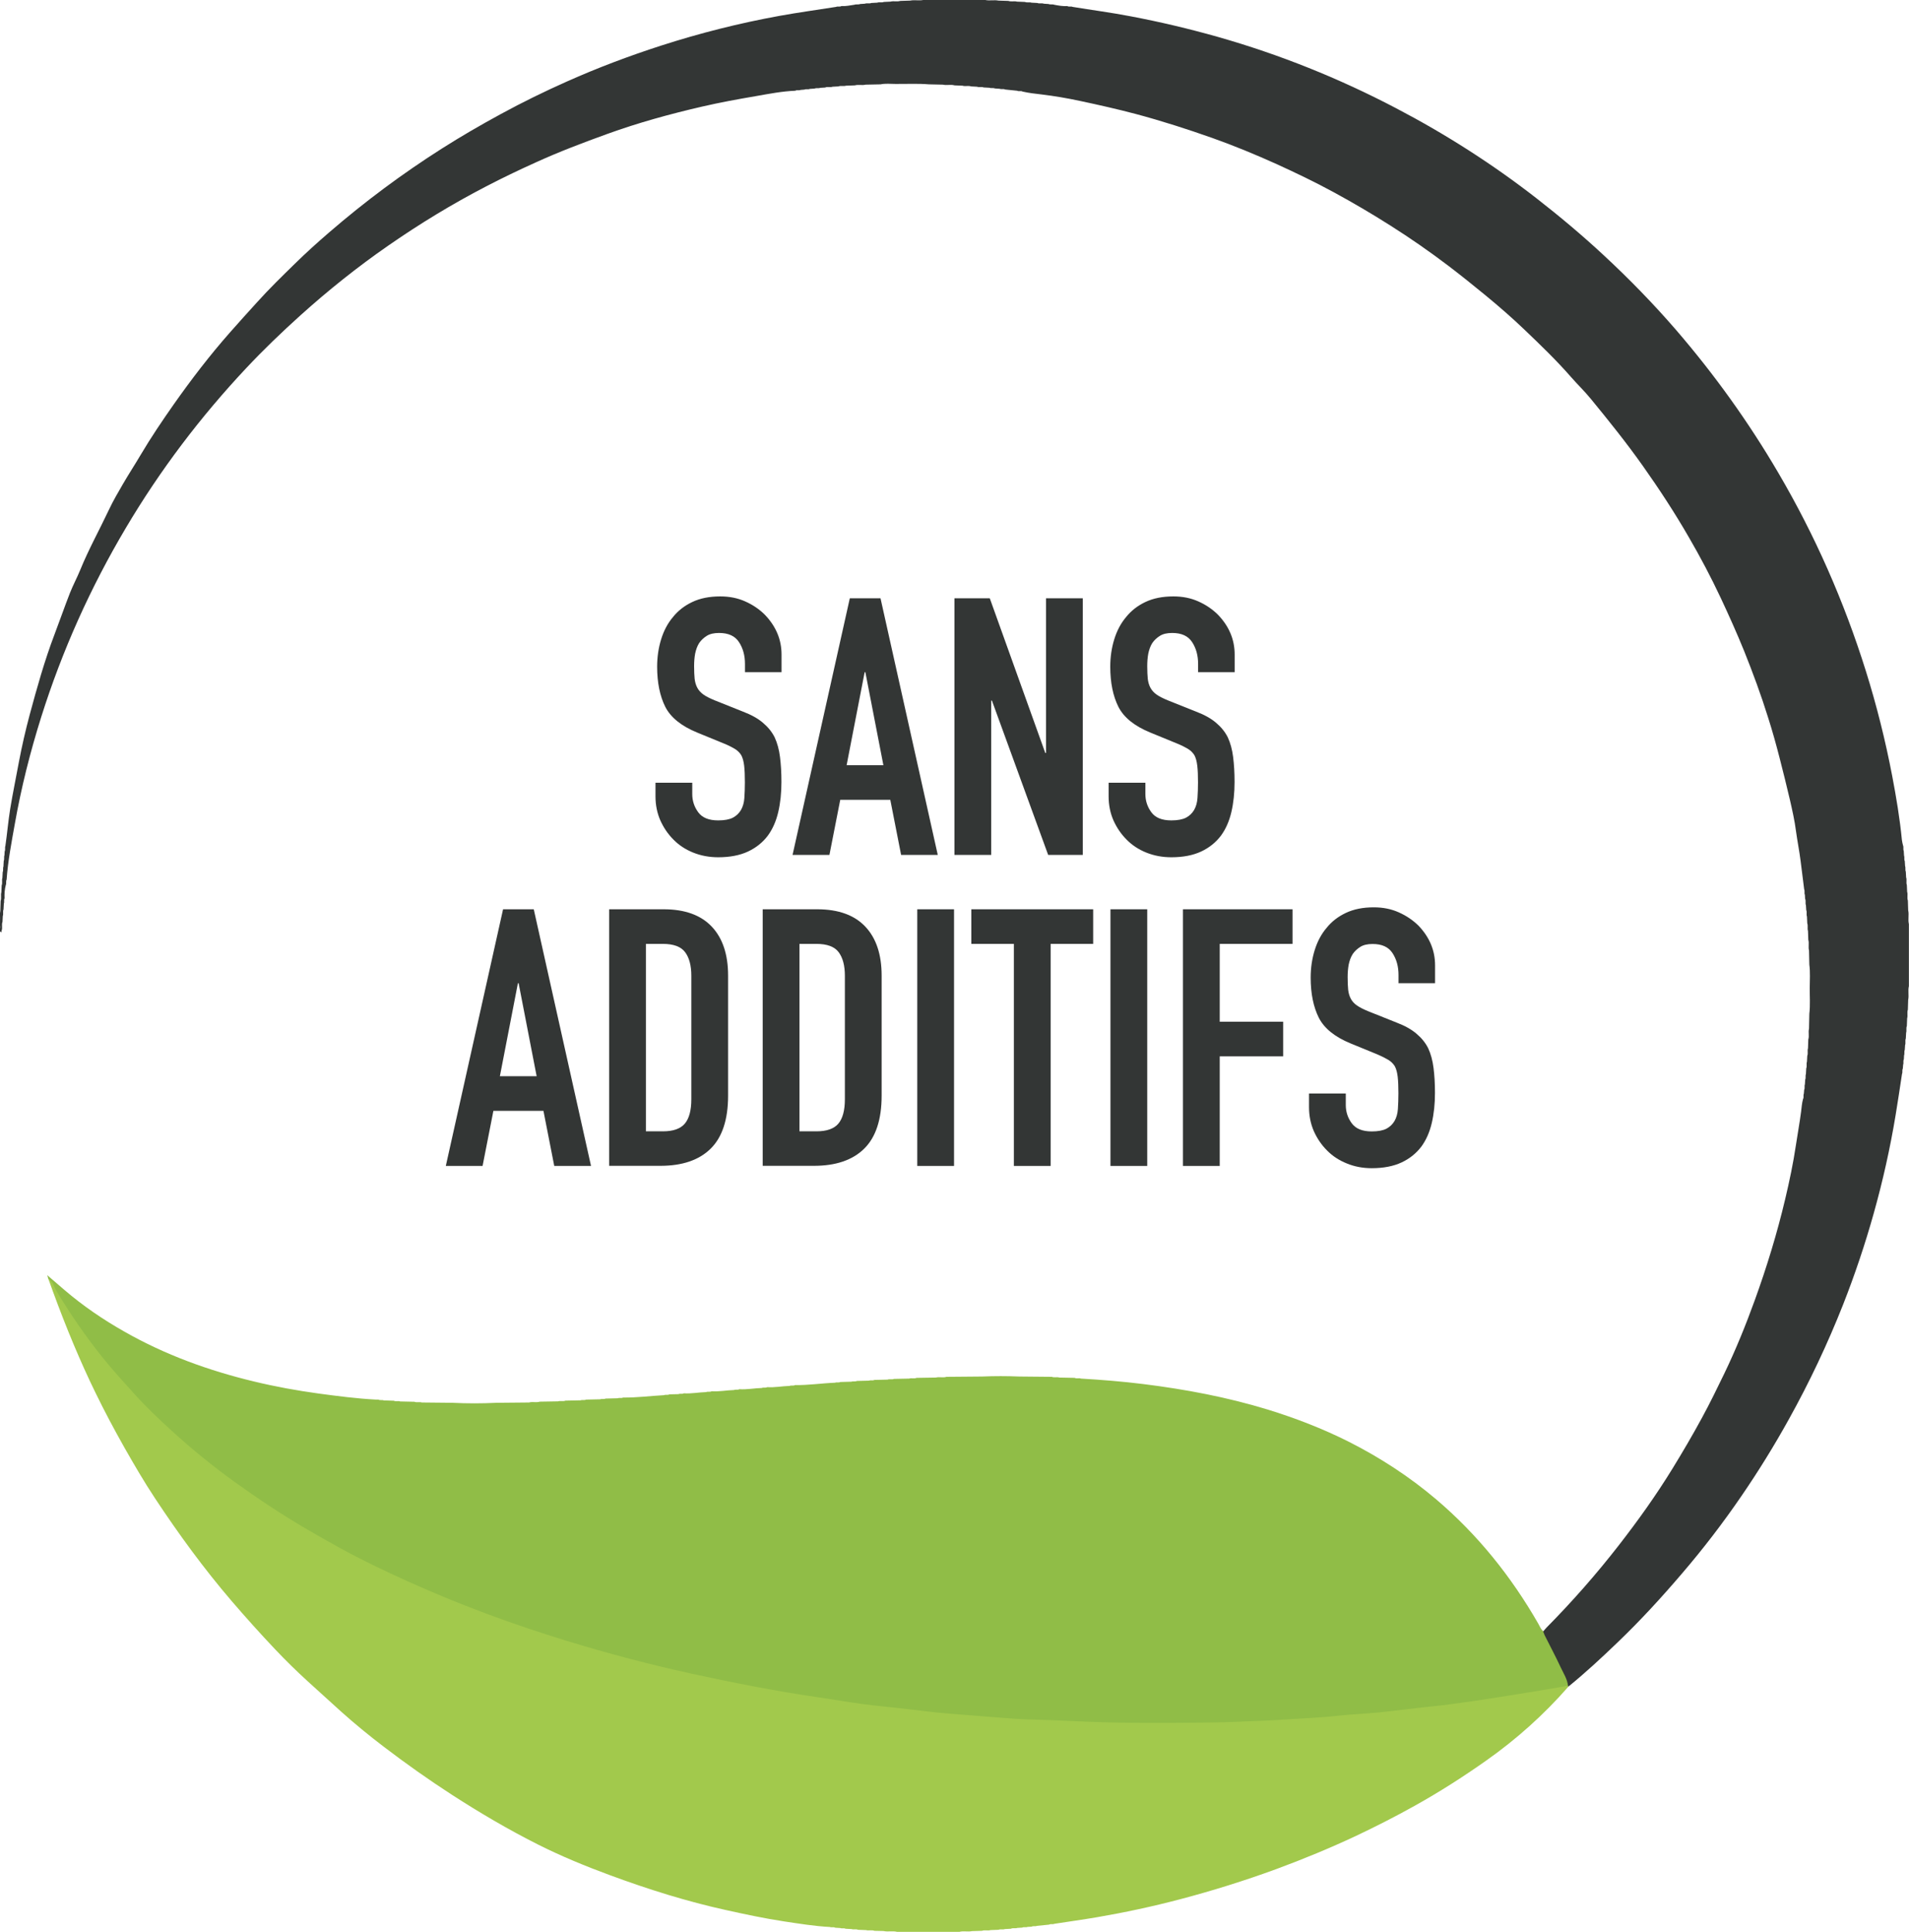
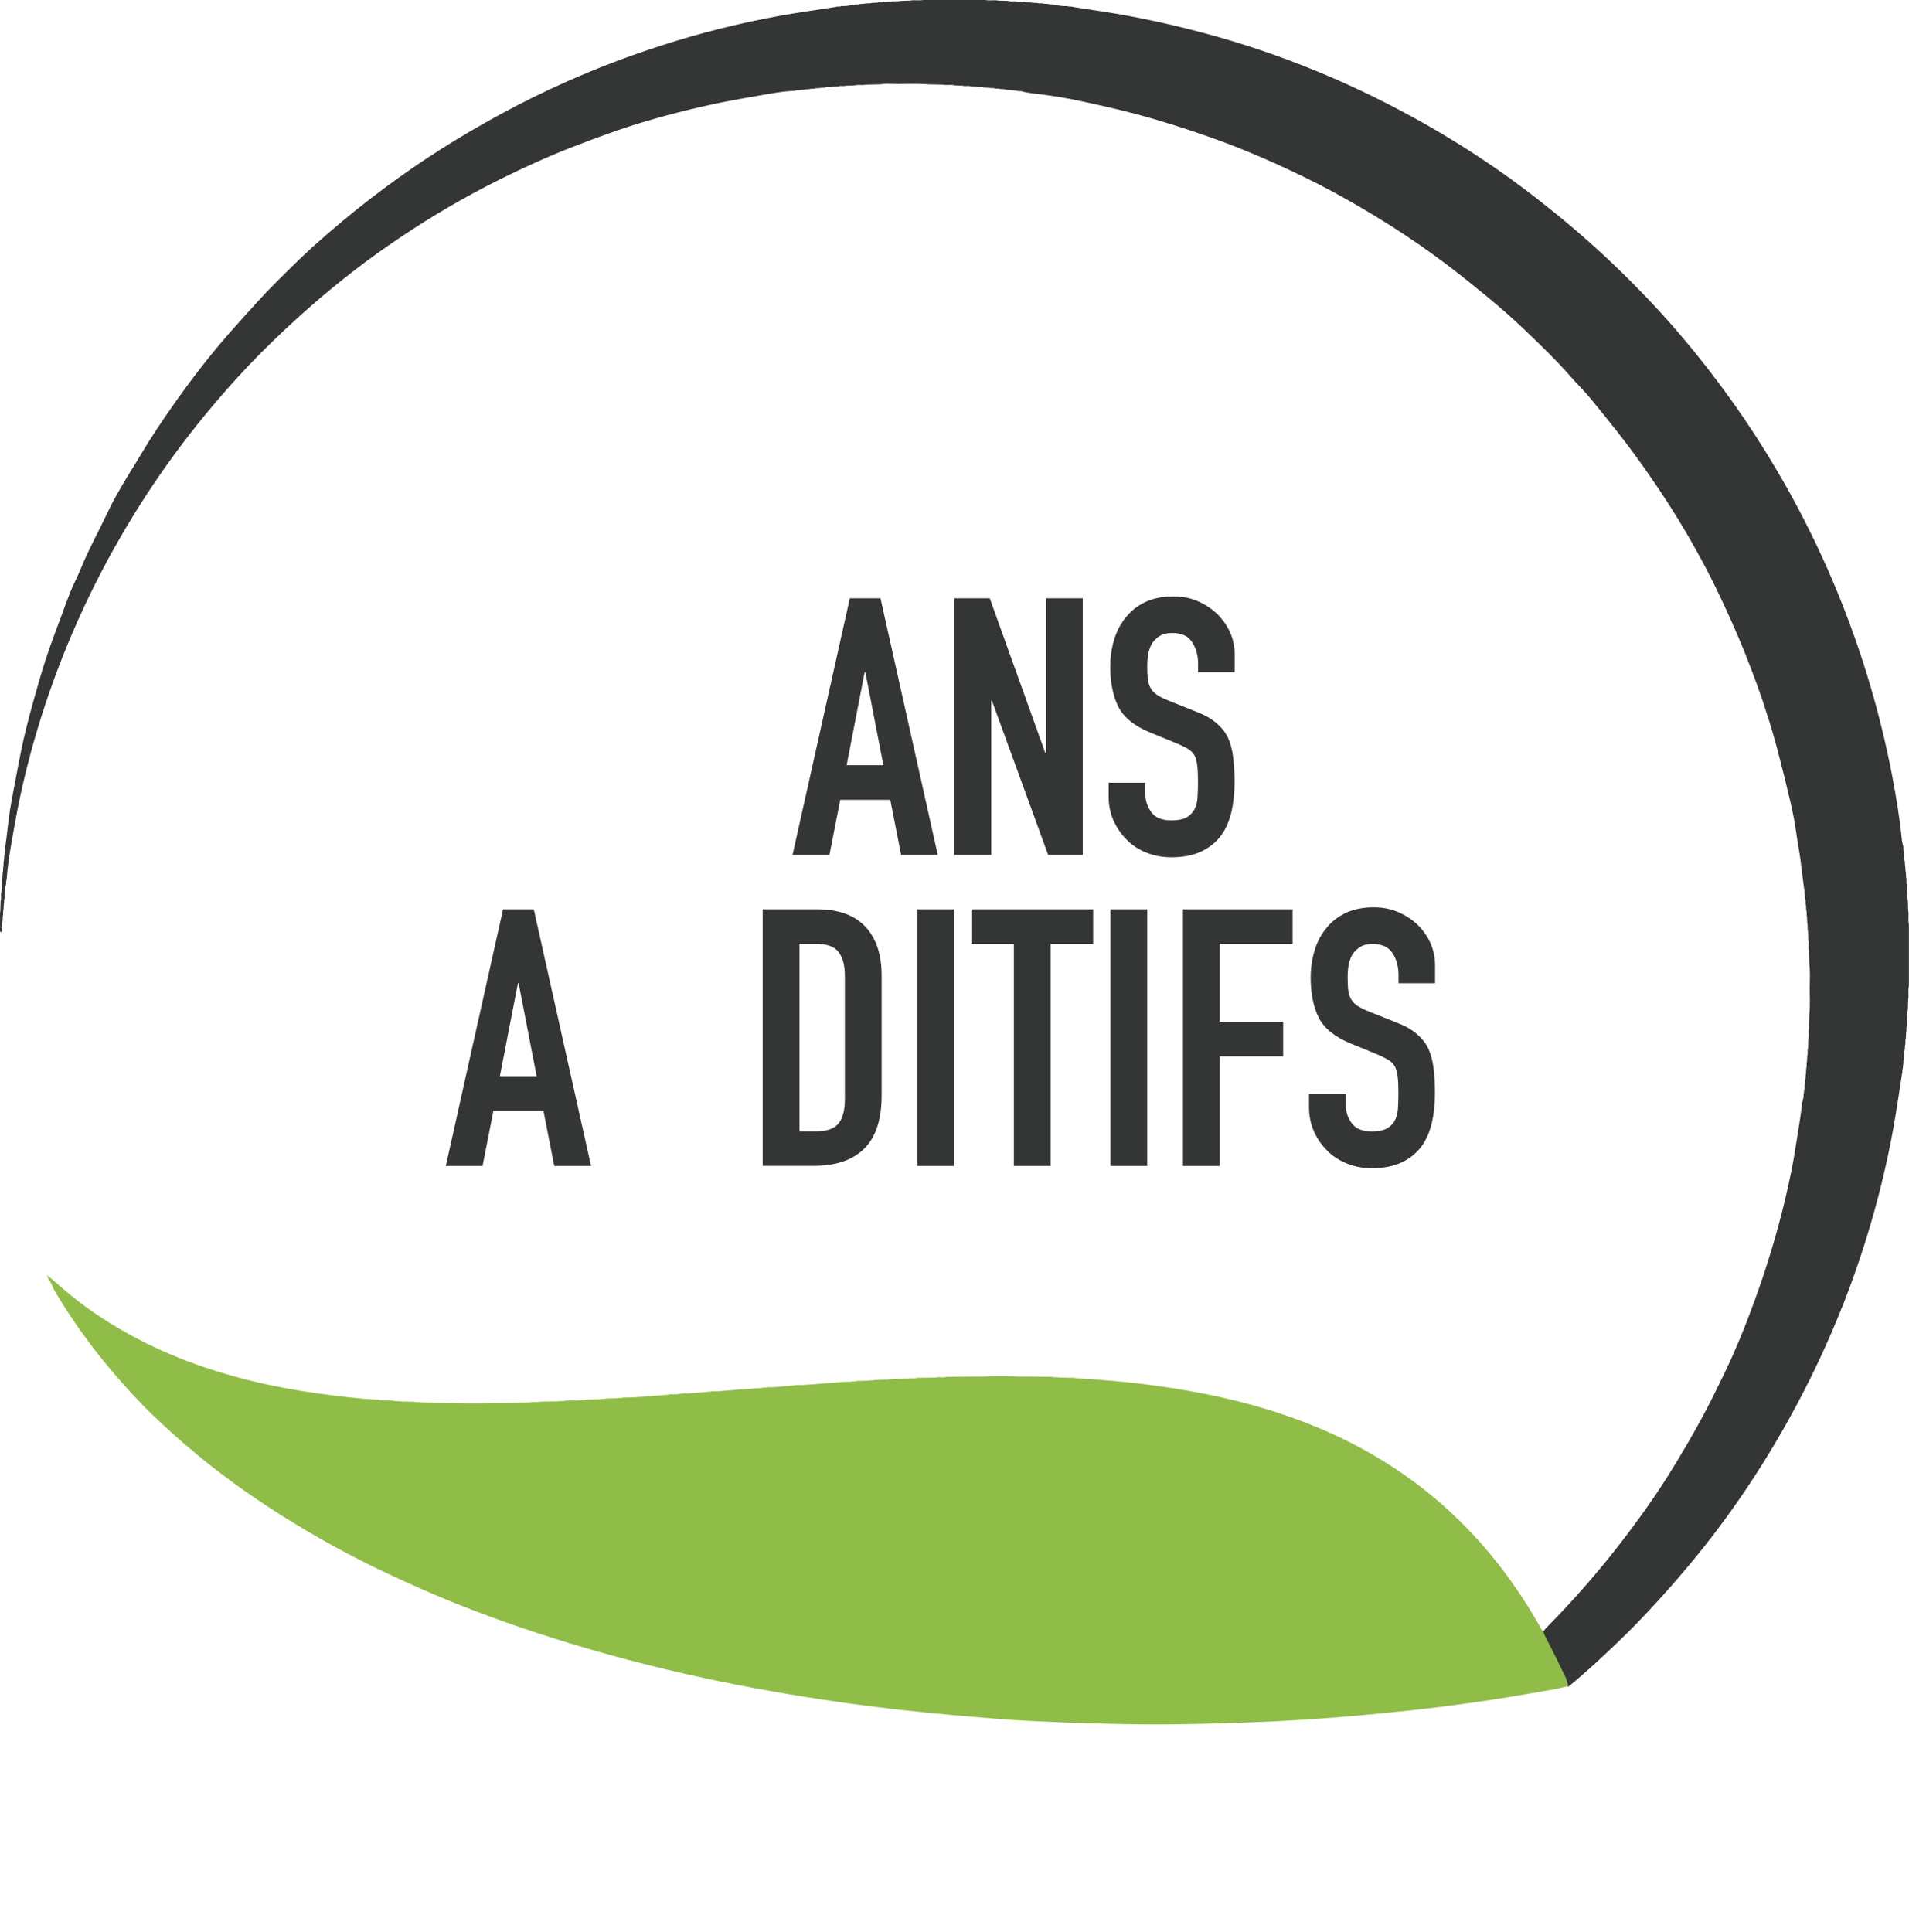
<svg xmlns="http://www.w3.org/2000/svg" version="1.1" id="Calque_1" x="0px" y="0px" viewBox="0 0 1853.7 1875.8" style="enable-background:new 0 0 1853.7 1875.8;" xml:space="preserve">
  <style type="text/css">
	.st0{fill:#90BD47;}
	.st1{fill:#333635;}
	.st2{fill:#A2C94C;}
</style>
  <g>
    <path class="st0" d="M524.1,1361c5.9-0.1,11.8-0.2,17.7-0.3c2.4-0.8,4.9,0.3,7.3-0.7c4.9-0.1,9.8-0.2,14.7-0.3   c1.7-0.7,3.6,0.2,5.3-0.7c4.6-0.1,9.1-0.2,13.7-0.3c1.7-0.7,3.6,0.2,5.2-0.7c3.9-0.1,7.9-0.2,11.8-0.3c1.7-0.7,3.6,0.2,5.2-0.7   c13.3,0.2,26.5-1.6,39.8-2.3c1.6-0.8,3.5,0.2,5.2-0.8c2.9-0.1,5.9-0.2,8.8-0.2c1.6-0.8,3.5,0.2,5.2-0.8c7.3,0.5,14.5-1,21.8-1.2   c1.6-0.8,3.5,0.2,5.2-0.8c7.3,0.5,14.5-1,21.8-1.2c1.6-0.8,3.5,0.2,5.1-0.8c7.3,0.5,14.6-1,21.9-1.2c1.6-0.8,3.5,0.2,5.2-0.8   c7.3,0.5,14.6-1,21.8-1.2c1.6-0.8,3.6,0.2,5.2-0.8c13,0.2,25.9-1.8,38.8-2.3c1.7-0.7,3.6,0.2,5.2-0.7c3.6-0.1,7.2-0.2,10.8-0.3   c1.7-0.7,3.6,0.2,5.2-0.7c3.9-0.1,7.9-0.2,11.8-0.3c1.7-0.7,3.6,0.2,5.2-0.7c4.3-0.1,8.5-0.2,12.8-0.3c2-0.8,4.3,0.2,6.3-0.7   c4.9-0.1,9.8-0.2,14.7-0.3c2.4-0.8,4.9,0.3,7.3-0.7c6.2-0.1,12.5-0.2,18.7-0.3c3.4-0.9,6.9,0.4,10.3-0.7   c11.6-0.1,23.2-0.2,34.7-0.3c12-0.5,23.9-0.5,35.9,0c10.6,0.1,21.1,0.2,31.7,0.3c2.4,1,4.9-0.1,7.3,0.7c4.9,0.1,9.9,0.2,14.8,0.3   c2,1,4.2-0.1,6.2,0.7c20.2,1.2,40.3,2.8,60.4,5.3c41,5.1,81.4,12.7,121,24.8c26.9,8.3,53,18.4,78.2,31c30.5,15.4,59,33.9,85.1,56   c40.4,34.3,73,75,99.3,120.8c1.5,2.5,2.4,5.5,4.9,7.4c1.4,0.7,2.1,2.1,2.7,3.4c7.4,14.3,14.9,28.5,21,43.5c0.8,2,2.5,4.2,0.1,6.4   c-11.4,3.2-23.1,4.7-34.8,6.8c-30.4,5.4-60.8,9.9-91.4,13.7c-24.1,3-48.3,5.4-72.5,7.6c-19.7,1.8-39.5,3.4-59.2,4.6   c-14.9,0.9-29.9,1.7-44.9,2.3c-42.9,1.7-85.9,2.7-128.8,1.9c-22.5-0.4-44.9-1-67.4-2c-17.8-0.8-35.6-1.6-53.3-3   c-30.8-2.5-61.7-5.1-92.5-8.5c-42.9-4.7-85.6-10.9-128.1-18.4c-54-9.5-107.5-21.4-160.3-36.1c-49-13.7-97.2-29.5-144.5-48.3   c-22.6-9-44.8-18.9-66.9-29.2c-36.6-17.1-71.9-36.5-106-58.1c-32.4-20.6-63.4-43-92.4-68.2c-14.2-12.4-28.2-24.9-41.3-38.5   c-32.7-33.9-61.8-70.7-85.6-111.5c-2-3.4-2.8-7.5-5.6-10.5c-0.2-0.9-0.5-1.7-1-3.6c6.2,5.3,11.6,10,17.1,14.7   c17.9,15.3,37.3,28.5,57.8,40.1c39.5,22.5,81.7,37.8,125.8,48.4c20.7,5,41.6,8.8,62.7,11.7c18.5,2.5,37,4.9,55.7,5.9   c0.8,0,1.7,0,2.5,0c1.6,1,3.5,0,5.1,0.8c3.3,0.1,6.5,0.2,9.8,0.3c2,1,4.2-0.1,6.2,0.7c4.6,0.1,9.2,0.2,13.8,0.3   c2.3,1,4.9-0.1,7.2,0.7c9.9,0.1,19.8,0.2,29.7,0.3c14.2,0.7,28.4,0.7,42.7,0c10.6-0.1,21.1-0.2,31.7-0.3   C517.2,1360.8,520.7,1362.1,524.1,1361z" />
    <path class="st1" d="M1522.6,1636.9c-0.7-6.6-4.4-12.1-7.1-17.9c-4.9-10.6-10.4-20.8-15.6-31.2c-0.6-1.2-0.9-2.5-1.4-3.7   c1.1-1.2,2.1-2.6,3.2-3.7c25-25.3,48.5-52,70.4-80.2c18.5-23.8,36-48.3,51.8-74c10-16.3,19.7-32.8,28.8-49.6   c7.6-14,14.6-28.3,21.5-42.6c11.2-23.2,20.9-47.1,29.7-71.4c11.7-32.3,21.7-65,29.6-98.4c4.1-17.3,7.8-34.8,10.4-52.4   c1.6-10.8,3.6-21.4,5-32.3c0.5-4.1,0.8-8.3,1.9-12.4c1-1.6,0-3.5,0.8-5.2c0.1-1.2,0.2-2.5,0.3-3.7c0.9-1.7,0-3.6,0.7-5.3   c0.1-1.5,0.2-3.1,0.3-4.6c0.8-1.7,0-3.7,0.7-5.4c0.1-1.8,0.2-3.7,0.3-5.5c0.9-2.1-0.1-4.4,0.7-6.5c0.1-1.9,0.2-3.8,0.3-5.7   c1-2.4-0.1-4.9,0.7-7.3c0.1-2.9,0.2-5.8,0.3-8.6c1.1-3.4-0.2-6.9,0.7-10.4c0.1-4.8,0.2-9.7,0.3-14.5c1-8.5,0.3-17,0.4-25.4   c0-7.5,0.6-15-0.4-22.4c-0.1-4.6-0.2-9.1-0.3-13.7c-0.9-3.4,0.3-7-0.7-10.4c-0.1-2.9-0.2-5.7-0.3-8.6c-0.8-2.4,0.2-5-0.7-7.4   c-0.1-2.2-0.2-4.4-0.3-6.6c-0.8-2,0.2-4.3-0.7-6.3c-0.1-1.6-0.2-3.1-0.3-4.7c-0.8-2,0.2-4.3-0.8-6.2c-0.1-1.3-0.2-2.5-0.2-3.8   c-0.8-1.7,0.1-3.7-0.7-5.4c-1.2-9.3-2.4-18.6-3.5-27.8c-1.2-9.5-3.1-18.9-4.4-28.4c-1.3-10.3-3.6-20.4-5.9-30.5   c-3.2-13.6-6.5-27.1-10-40.6c-3.4-13.3-7.1-26.6-11.3-39.7c-6.8-21.8-14.7-43.2-23.2-64.4c-7.1-17.5-14.8-34.6-22.8-51.7   c-9.4-20-19.7-39.5-30.8-58.6c-13.7-23.8-28.7-46.7-44.6-69.2c-15.9-22.5-33.1-43.9-50.5-65.1c-6-7.4-12.9-14-19.2-21.2   c-14.2-16.3-29.8-31.3-45.4-46.2c-12.1-11.6-24.9-22.7-37.9-33.4c-11.9-9.8-23.9-19.4-36.1-28.7c-18.2-13.8-36.9-26.8-56.2-39   c-18.1-11.5-36.5-22.3-55.3-32.5c-18-9.8-36.4-18.6-55-27.1c-20.6-9.3-41.4-17.9-62.8-25.5c-24.4-8.6-48.9-16.5-74-23.2   c-18.1-4.8-36.4-8.9-54.7-12.8c-12.2-2.6-24.5-4.7-36.9-6.2c-6.1-0.7-12.4-1.4-18.5-2.8c-1.6-1-3.5,0.1-5.2-0.8   c-3.9-0.4-7.8-0.8-11.7-1.2c-1.7-0.9-3.6,0-5.3-0.7c-1.5-0.1-3.1-0.2-4.6-0.3c-1.7-0.8-3.7,0-5.4-0.7c-1.9-0.1-3.7-0.2-5.6-0.3   c-2.1-0.9-4.4,0.1-6.5-0.7c-1.9-0.1-3.8-0.2-5.7-0.3c-2.7-1-5.6,0.2-8.3-0.7c-2.6-0.1-5.1-0.2-7.7-0.3c-3.7-1.1-7.6,0.2-11.3-0.7   c-4.5-0.1-9-0.2-13.6-0.3c-10.9-0.9-21.7-0.3-32.6-0.4c-4.8,0-9.6-0.6-14.3,0.4c-4.9,0.1-9.7,0.2-14.6,0.3c-3.4,0.9-7-0.3-10.4,0.7   c-2.9,0.1-5.8,0.2-8.6,0.3c-2.4,0.8-5-0.3-7.3,0.7c-1.9,0.1-3.8,0.2-5.7,0.3c-2.4,0.9-4.9-0.3-7.3,0.8c-1.6,0.1-3.2,0.2-4.8,0.3   c-1.8,0.7-3.7-0.1-5.4,0.7c-1.5,0.1-3,0.2-4.6,0.3c-1.7,0.8-3.6-0.1-5.3,0.7c-1.2,0.1-2.5,0.2-3.7,0.3c-1.7,0.8-3.6-0.2-5.2,0.8   c-12.9,0.5-25.5,3-38.1,5.2c-17.6,3-35.1,6.2-52.4,10.2c-31.1,7.2-61.8,15.6-91.9,26.5c-23.5,8.5-46.8,17.3-69.6,27.7   c-16.4,7.4-32.5,15.1-48.4,23.4c-32.8,17-64.3,36.2-94.7,57.3c-29.9,20.7-58.3,43.4-85.4,67.8c-18.2,16.4-35.8,33.3-52.6,51.2   c-44.5,47.4-83.6,99-116.8,155c-34.5,58.1-62,119.4-82.3,183.8c-10.7,34-19.4,68.5-25.6,103.6c-3.2,18-6.7,36-8,54.3   c-0.9,1.7,0,3.6-0.8,5.3c-1.1,4.2-1.4,8.4-1.2,12.8c-0.9,1.7,0,3.6-0.7,5.2c-0.1,1.9-0.2,3.8-0.3,5.6c-0.9,2,0.1,4.3-0.7,6.4   c-0.1,1.9-0.2,3.8-0.3,5.7c-1.1,2.7,0.2,5.6-0.8,8.3c-0.1,0.6-0.2,1.3-0.3,1.9c-2.8-1.3-0.9-3.7-1.2-5.5c-0.3-2.1-0.1-4.2-0.1-6.4   c0.2-3-0.4-6,0.3-9c0.1-3.2,0.2-6.4,0.3-9.6c1-2.8-0.1-5.7,0.7-8.4c0.1-2.2,0.2-4.4,0.3-6.7c1-2.4-0.1-5,0.7-7.3   c0.1-1.9,0.2-3.7,0.3-5.6c0.8-1.7,0-3.7,0.7-5.4c0.1-1.8,0.2-3.7,0.3-5.5c0.8-1.8,0-3.7,0.7-5.5c0.1-1.2,0.2-2.5,0.2-3.7   c0.9-1.7,0-3.6,0.7-5.3C7,809.1,8,797.2,9.9,785.4c2.5-15.3,5.7-30.5,8.5-45.8c2.9-15.3,6.4-30.5,10.4-45.5   c7.1-26.3,14.4-52.5,24.1-78c5.1-13.4,9.8-27,15-40.3c3-7.6,6.9-14.8,10-22.4c8.2-20.1,18.7-39,27.9-58.5c4-8.5,8.8-16.7,13.5-24.8   c5.5-9.5,11.6-18.8,17.2-28.3c10-16.9,21-33.2,32.3-49.3c17-24.1,34.9-47.5,54.4-69.6c8.7-9.9,17.5-19.6,26.4-29.4   c11.7-13,24.2-25.2,36.7-37.4c10.8-10.6,22.1-20.8,33.5-30.6c34.4-29.7,70.8-56.8,109.2-81.2c18.7-11.9,37.9-23,57.4-33.6   C507.5,99.2,529,88.7,550.8,79c29.6-13.2,59.9-24.6,90.8-34.6c37.8-12.2,76.2-21.9,115.3-29c18.2-3.3,36.6-5.8,54.9-8.7   c1.7-0.8,3.6,0.2,5.2-0.8c4.3,0.3,8.5-0.7,12.8-1.3c1.7-0.7,3.7,0.1,5.4-0.7c1.5-0.1,3.1-0.2,4.6-0.3c2-0.8,4.3,0.2,6.3-0.7   c1.9-0.1,3.8-0.2,5.7-0.3c2.1-0.8,4.4,0.2,6.4-0.7c2.2-0.1,4.4-0.2,6.5-0.3c3.1-0.9,6.3,0.3,9.4-0.7c3.2-0.1,6.4-0.2,9.6-0.3   c4.4-0.9,8.9,0.3,13.3-0.7c19.8,0,39.5,0,59.3,0c4.4,1.1,8.9-0.2,13.3,0.7c3.2,0.1,6.4,0.2,9.6,0.3c2.7,1,5.6-0.1,8.4,0.7   c2.5,0.1,5,0.2,7.6,0.3c2.1,0.9,4.4,0,6.4,0.7c1.9,0.1,3.8,0.2,5.7,0.3c2,0.9,4.3-0.1,6.3,0.7c1.5,0.1,3.1,0.2,4.6,0.3   c1.7,0.8,3.7,0,5.4,0.7c4.2,0.8,8.4,1.6,12.8,1.3c1.6,1,3.6,0,5.2,0.8c18.7,3.1,37.5,5.5,56.1,9.1c28.6,5.4,56.8,12.1,84.8,20   c60.1,17.1,117.7,40.2,173,69.2c48,25.1,93.5,54.1,136.3,87.4c22.5,17.5,44.3,35.8,65.2,55.2c24.9,23.1,48.6,47.4,70.8,73.1   c37.1,43.1,70.2,89.2,99,138.4c35.7,60.9,63.9,125,85,192.4c10.5,33.5,19,67.5,25.6,102c3.9,20.5,7.4,41.2,9.4,62.1   c0.2,1.8,0.7,3.6,1.1,5.3c0.8,1.7-0.1,3.7,0.7,5.3c0.1,1.6,0.2,3.1,0.3,4.7c0.7,1.7-0.2,3.6,0.7,5.2c0.1,1.6,0.2,3.2,0.3,4.8   c0.7,1.8-0.1,3.7,0.7,5.5c0.1,1.8,0.2,3.7,0.3,5.5c0.9,2.4-0.2,5,0.7,7.4c0.1,2.2,0.2,4.4,0.3,6.6c0.9,2.8-0.3,5.7,0.7,8.5   c0.1,3.2,0.2,6.3,0.3,9.5c1,4.4-0.4,9,0.7,13.4c0,20.1,0,40.1,0,60.2c-1.1,4.4,0.2,8.9-0.7,13.3c-0.1,3.2-0.2,6.4-0.3,9.6   c-1,2.7,0.1,5.6-0.7,8.4c-0.1,2.5-0.2,5-0.3,7.5c-0.9,2.1,0,4.4-0.7,6.5c-0.1,1.9-0.2,3.8-0.3,5.6c-0.9,2,0.1,4.3-0.7,6.4   c-0.1,1.5-0.2,3.1-0.3,4.6c-0.8,1.7,0,3.7-0.7,5.4c-0.1,1.3-0.2,2.5-0.2,3.8c-0.9,1.6,0,3.5-0.7,5.2c-0.1,1.3-0.2,2.5-0.3,3.8   c-0.9,1.6,0,3.6-0.8,5.2c-2,13.3-4,26.7-6.2,40c-5.3,32.1-12.4,63.8-21.2,95.2c-8.4,30-18.3,59.5-29.7,88.5   c-15.1,38.3-32.7,75.5-52.7,111.5c-14.3,25.8-29.8,50.9-46.5,75.2c-17.7,25.8-36.7,50.6-57.1,74.4c-19.8,23.2-40.3,45.6-62.3,66.7   c-15.7,15.1-31.6,29.9-48.5,43.6c-0.3-0.2-0.4-0.4-0.4-0.6C1522.5,1637,1522.6,1636.9,1522.6,1636.9z" />
-     <path class="st2" d="M1522.6,1636.9c0.1,0.3,0.1,0.7,0.2,1c-23.7,27.1-50.4,51-79.8,71.7c-22.4,15.8-45.4,30.5-69.3,43.8   c-18.6,10.4-37.7,20.1-56.9,29.2c-25.4,11.9-51.3,22.6-77.6,32.3c-30.6,11.2-61.6,20.9-93.1,29.2c-26.9,7.1-54,12.9-81.4,17.6   c-13.6,2.3-27.3,4.2-40.9,6.3c-1.6,0.8-3.5-0.2-5.1,0.8c-4,0.4-7.9,0.8-11.9,1.2c-1.6,0.8-3.5-0.2-5.1,0.8   c-1.3,0.1-2.6,0.1-3.9,0.2c-1.7,0.8-3.6-0.2-5.2,0.7c-1.6,0.1-3.2,0.2-4.8,0.3c-2,0.8-4.2-0.3-6.2,0.8c-1.9,0.1-3.9,0.2-5.8,0.3   c-2,0.8-4.2-0.2-6.2,0.7c-2.6,0.1-5.2,0.2-7.8,0.3c-2.7,0.9-5.5-0.4-8.2,0.7c-3.3,0.1-6.5,0.2-9.8,0.3c-4,0.9-8.2-0.4-12.2,0.7   c-20.2,0-40.4,0-60.5,0c-4.3-1.1-8.8,0.2-13.2-0.8c-2.9-0.1-5.9-0.2-8.8-0.2c-2.6-1.1-5.5,0.1-8.2-0.7c-2.6-0.1-5.2-0.2-7.8-0.3   c-2-1-4.2,0.1-6.2-0.7c-1.9-0.1-3.8-0.2-5.8-0.3c-1.7-0.9-3.6,0-5.2-0.7c-1.6-0.1-3.2-0.2-4.9-0.3c-1.6-1-3.5,0-5.1-0.7   c-14.9-0.8-29.6-3.2-44.3-5.4c-19.2-2.9-38.3-7-57.3-11.2c-18.6-4.1-36.9-9-55.1-14.5c-19.1-5.8-37.9-12.2-56.6-19.1   c-23.9-8.8-47.5-18.5-70.2-29.9c-28.8-14.5-56.5-30.8-83.6-48.3c-22.7-14.7-44.6-30.2-66.1-46.6c-14.2-10.8-28.1-22.2-41.4-34.1   c-10.8-9.7-21.6-19.5-32.3-29.3c-11.1-10.1-21.8-20.6-32-31.4c-14.3-15.1-28.2-30.6-41.8-46.4c-27.2-31.7-51.7-65.3-74.7-100.1   c-10.6-16-20.3-32.7-29.8-49.4c-9.8-17.4-19.2-35-27.9-52.9c-7.6-15.5-14.6-31.2-21.3-47.1c-7.1-16.9-13.7-33.9-20-51.1   c-1.5-4.1-3-8.3-4.5-12.4c4.6,2.3,5.3,7.4,7.6,11.2c13.5,22.7,28.5,44.4,45,65c9.9,12.4,20.8,24.1,31.4,36   c11.3,12.5,23.5,24,35.9,35.3c19.5,17.8,39.9,34.4,61.3,49.8c22,15.8,44.5,30.8,67.8,44.5c11.2,6.6,22.4,12.9,33.8,19.2   c21.6,11.9,43.8,22.5,66.2,32.6c25.7,11.6,51.9,22.3,78.3,32.1c25.2,9.4,50.8,17.9,76.5,25.8c39.6,12.1,79.7,22.7,120.2,31.6   c21.2,4.6,42.4,9,63.7,13c19.5,3.7,39,7,58.7,9.9c14.7,2.1,29.4,4.7,44.1,6.7c12.8,1.7,25.6,2.8,38.5,4.3   c10.8,1.2,21.7,2.6,32.5,3.8c8.6,0.9,17.1,1.5,25.7,2.2c16.7,1.3,33.3,2.7,50,3.9c6.4,0.4,12.9,0.8,19.4,0.9   c12.5,0.3,24.9,0.8,37.4,1.4c40.2,2,80.5,2.1,120.7,1.6c13.3-0.2,26.6-0.3,39.9-0.9c14.9-0.7,29.9-1,44.7-2.1   c17.5-1.2,35-1.7,52.5-3.7c13.2-1.5,26.4-1.9,39.6-3.2c16.8-1.7,33.5-4,50.2-5.7c13.7-1.3,27.2-3.3,40.8-5.2   c12.1-1.8,24.2-3.6,36.3-5.6C1484.8,1643.3,1503.7,1640.1,1522.6,1636.9z" />
  </g>
  <g>
    <g>
-       <path class="st1" d="M759.1,652.7h-35.7v-8c0-8.2-1.9-15.2-5.8-21.2c-3.9-6-10.3-8.9-19.4-8.9c-4.9,0-8.9,0.9-11.9,2.8    c-3,1.9-5.5,4.2-7.4,7c-1.9,3-3.1,6.5-3.9,10.3c-0.7,3.9-1,7.9-1,12.1c0,4.9,0.2,9,0.5,12.2c0.4,3.3,1.2,6.2,2.6,8.8    c1.4,2.6,3.4,4.8,6.1,6.7c2.7,1.9,6.4,3.7,11,5.6l27.3,10.9c7.9,3,14.4,6.6,19.2,10.7c4.9,4.1,8.8,8.8,11.5,14.2    c2.6,5.6,4.3,12,5.2,19.1c0.9,7.1,1.4,15.2,1.4,24.3c0,10.5-1,20.2-3.1,29.2c-2.1,9-5.5,16.6-10.1,22.9    c-4.9,6.5-11.3,11.7-19.2,15.4c-7.9,3.7-17.6,5.6-29,5.6c-8.6,0-16.7-1.5-24.2-4.5c-7.5-3-13.9-7.2-19.2-12.6    c-5.4-5.4-9.6-11.6-12.8-18.7c-3.1-7.1-4.7-14.9-4.7-23.3v-13.3h35.7V771c0,6.5,1.9,12.4,5.8,17.7s10.3,7.9,19.4,7.9    c6.1,0,10.8-0.9,14.2-2.6c3.4-1.8,6-4.3,7.9-7.5c1.9-3.3,3-7.2,3.3-11.7c0.3-4.5,0.5-9.6,0.5-15.2c0-6.5-0.2-11.9-0.7-16.1    c-0.5-4.2-1.4-7.6-2.8-10.2c-1.6-2.6-3.8-4.7-6.5-6.3c-2.7-1.6-6.2-3.4-10.7-5.2l-25.6-10.5c-15.4-6.3-25.7-14.6-31-25    c-5.2-10.4-7.9-23.4-7.9-39c0-9.3,1.3-18.2,3.9-26.6c2.6-8.4,6.4-15.6,11.6-21.7c4.9-6.1,11.1-10.9,18.7-14.5    c7.6-3.6,16.6-5.4,27.1-5.4c8.9,0,17,1.6,24.3,4.9c7.4,3.3,13.7,7.6,19.1,13c10.7,11.2,16.1,24,16.1,38.5V652.7z" />
      <path class="st1" d="M769.6,830.1l55.6-249.2H855l55.6,249.2H875l-10.5-53.5h-48.6l-10.5,53.5H769.6z M857.8,743l-17.5-90.3h-0.7    L822.1,743H857.8z" />
      <path class="st1" d="M926.8,830.1V580.9h34.3l53.9,150.2h0.7V580.9h35.7v249.2h-33.6l-54.6-149.8h-0.7v149.8H926.8z" />
      <path class="st1" d="M1199.1,652.7h-35.7v-8c0-8.2-1.9-15.2-5.8-21.2c-3.9-6-10.3-8.9-19.4-8.9c-4.9,0-8.9,0.9-11.9,2.8    c-3,1.9-5.5,4.2-7.4,7c-1.9,3-3.1,6.5-3.9,10.3c-0.7,3.9-1,7.9-1,12.1c0,4.9,0.2,9,0.5,12.2c0.4,3.3,1.2,6.2,2.6,8.8    c1.4,2.6,3.4,4.8,6.1,6.7c2.7,1.9,6.4,3.7,11,5.6l27.3,10.9c7.9,3,14.4,6.6,19.2,10.7c4.9,4.1,8.8,8.8,11.5,14.2    c2.6,5.6,4.3,12,5.2,19.1c0.9,7.1,1.4,15.2,1.4,24.3c0,10.5-1,20.2-3.1,29.2c-2.1,9-5.5,16.6-10.1,22.9    c-4.9,6.5-11.3,11.7-19.2,15.4c-7.9,3.7-17.6,5.6-29,5.6c-8.6,0-16.7-1.5-24.2-4.5c-7.5-3-13.9-7.2-19.2-12.6    c-5.4-5.4-9.6-11.6-12.8-18.7c-3.1-7.1-4.7-14.9-4.7-23.3v-13.3h35.7V771c0,6.5,1.9,12.4,5.8,17.7s10.3,7.9,19.4,7.9    c6.1,0,10.8-0.9,14.2-2.6c3.4-1.8,6-4.3,7.9-7.5c1.9-3.3,3-7.2,3.3-11.7c0.3-4.5,0.5-9.6,0.5-15.2c0-6.5-0.2-11.9-0.7-16.1    c-0.5-4.2-1.4-7.6-2.8-10.2c-1.6-2.6-3.8-4.7-6.5-6.3c-2.7-1.6-6.2-3.4-10.7-5.2l-25.6-10.5c-15.4-6.3-25.7-14.6-31-25    c-5.2-10.4-7.9-23.4-7.9-39c0-9.3,1.3-18.2,3.9-26.6c2.6-8.4,6.4-15.6,11.6-21.7c4.9-6.1,11.1-10.9,18.7-14.5    c7.6-3.6,16.6-5.4,27.1-5.4c8.9,0,17,1.6,24.3,4.9c7.4,3.3,13.7,7.6,19.1,13c10.7,11.2,16.1,24,16.1,38.5V652.7z" />
    </g>
    <g>
      <path class="st1" d="M432.9,1132.1l55.6-249.2h29.8l55.6,249.2h-35.7l-10.5-53.5h-48.6l-10.5,53.5H432.9z M521.1,1045l-17.5-90.3    h-0.7l-17.5,90.3H521.1z" />
-       <path class="st1" d="M591.5,1132.1V882.9h52.9c20.5,0,36.1,5.6,46.7,16.8c10.6,11.2,15.9,27.1,15.9,47.6v116.5    c0,23.3-5.7,40.5-17,51.6c-11.3,11.1-27.6,16.6-48.8,16.6H591.5z M627.2,916.5v182h16.5c10,0,17.1-2.5,21.3-7.5    c4.2-5,6.3-12.9,6.3-23.6v-120c0-9.8-2-17.4-6-22.8c-4-5.4-11.2-8.1-21.7-8.1H627.2z" />
      <path class="st1" d="M740.6,1132.1V882.9h52.9c20.5,0,36.1,5.6,46.7,16.8c10.6,11.2,15.9,27.1,15.9,47.6v116.5    c0,23.3-5.7,40.5-17,51.6c-11.3,11.1-27.6,16.6-48.8,16.6H740.6z M776.3,916.5v182h16.5c10,0,17.1-2.5,21.3-7.5    c4.2-5,6.3-12.9,6.3-23.6v-120c0-9.8-2-17.4-6-22.8c-4-5.4-11.2-8.1-21.7-8.1H776.3z" />
      <path class="st1" d="M890.7,1132.1V882.9h35.7v249.2H890.7z" />
      <path class="st1" d="M984.5,1132.1V916.5h-41.3v-33.6h118.3v33.6h-41.3v215.6H984.5z" />
      <path class="st1" d="M1078.3,1132.1V882.9h35.7v249.2H1078.3z" />
      <path class="st1" d="M1148.7,1132.1V882.9h106.4v33.6h-70.7v75.6h61.6v33.6h-61.6v106.4H1148.7z" />
      <path class="st1" d="M1393.7,954.7H1358v-8c0-8.2-1.9-15.2-5.8-21.2c-3.9-6-10.3-8.9-19.4-8.9c-4.9,0-8.9,0.9-11.9,2.8    c-3,1.9-5.5,4.2-7.4,7c-1.9,3-3.1,6.5-3.9,10.3c-0.7,3.9-1,7.9-1,12.1c0,4.9,0.2,9,0.5,12.2c0.4,3.3,1.2,6.2,2.6,8.8    c1.4,2.6,3.4,4.8,6.1,6.6c2.7,1.9,6.4,3.7,11,5.6l27.3,10.9c7.9,3,14.4,6.6,19.2,10.7c4.9,4.1,8.8,8.8,11.5,14.2    c2.6,5.6,4.3,12,5.2,19.1c0.9,7.1,1.4,15.2,1.4,24.3c0,10.5-1,20.2-3.1,29.2c-2.1,9-5.5,16.6-10.1,22.9    c-4.9,6.5-11.3,11.7-19.2,15.4c-7.9,3.7-17.6,5.6-29,5.6c-8.6,0-16.7-1.5-24.2-4.6c-7.5-3-13.9-7.2-19.2-12.6    c-5.4-5.4-9.6-11.6-12.8-18.7c-3.1-7.1-4.7-14.9-4.7-23.3v-13.3h35.7v11.2c0,6.5,1.9,12.4,5.8,17.7s10.3,7.9,19.4,7.9    c6.1,0,10.8-0.9,14.2-2.6c3.4-1.8,6-4.3,7.9-7.5c1.9-3.3,3-7.2,3.3-11.7c0.3-4.5,0.5-9.6,0.5-15.2c0-6.5-0.2-11.9-0.7-16.1    c-0.5-4.2-1.4-7.6-2.8-10.2c-1.6-2.6-3.8-4.7-6.5-6.3c-2.7-1.6-6.2-3.4-10.7-5.3l-25.6-10.5c-15.4-6.3-25.7-14.6-31-25    c-5.2-10.4-7.9-23.4-7.9-39c0-9.3,1.3-18.2,3.9-26.6c2.6-8.4,6.4-15.6,11.6-21.7c4.9-6.1,11.1-10.9,18.7-14.5    c7.6-3.6,16.6-5.4,27.1-5.4c8.9,0,17,1.6,24.3,4.9c7.4,3.3,13.7,7.6,19.1,12.9c10.7,11.2,16.1,24,16.1,38.5V954.7z" />
    </g>
  </g>
</svg>